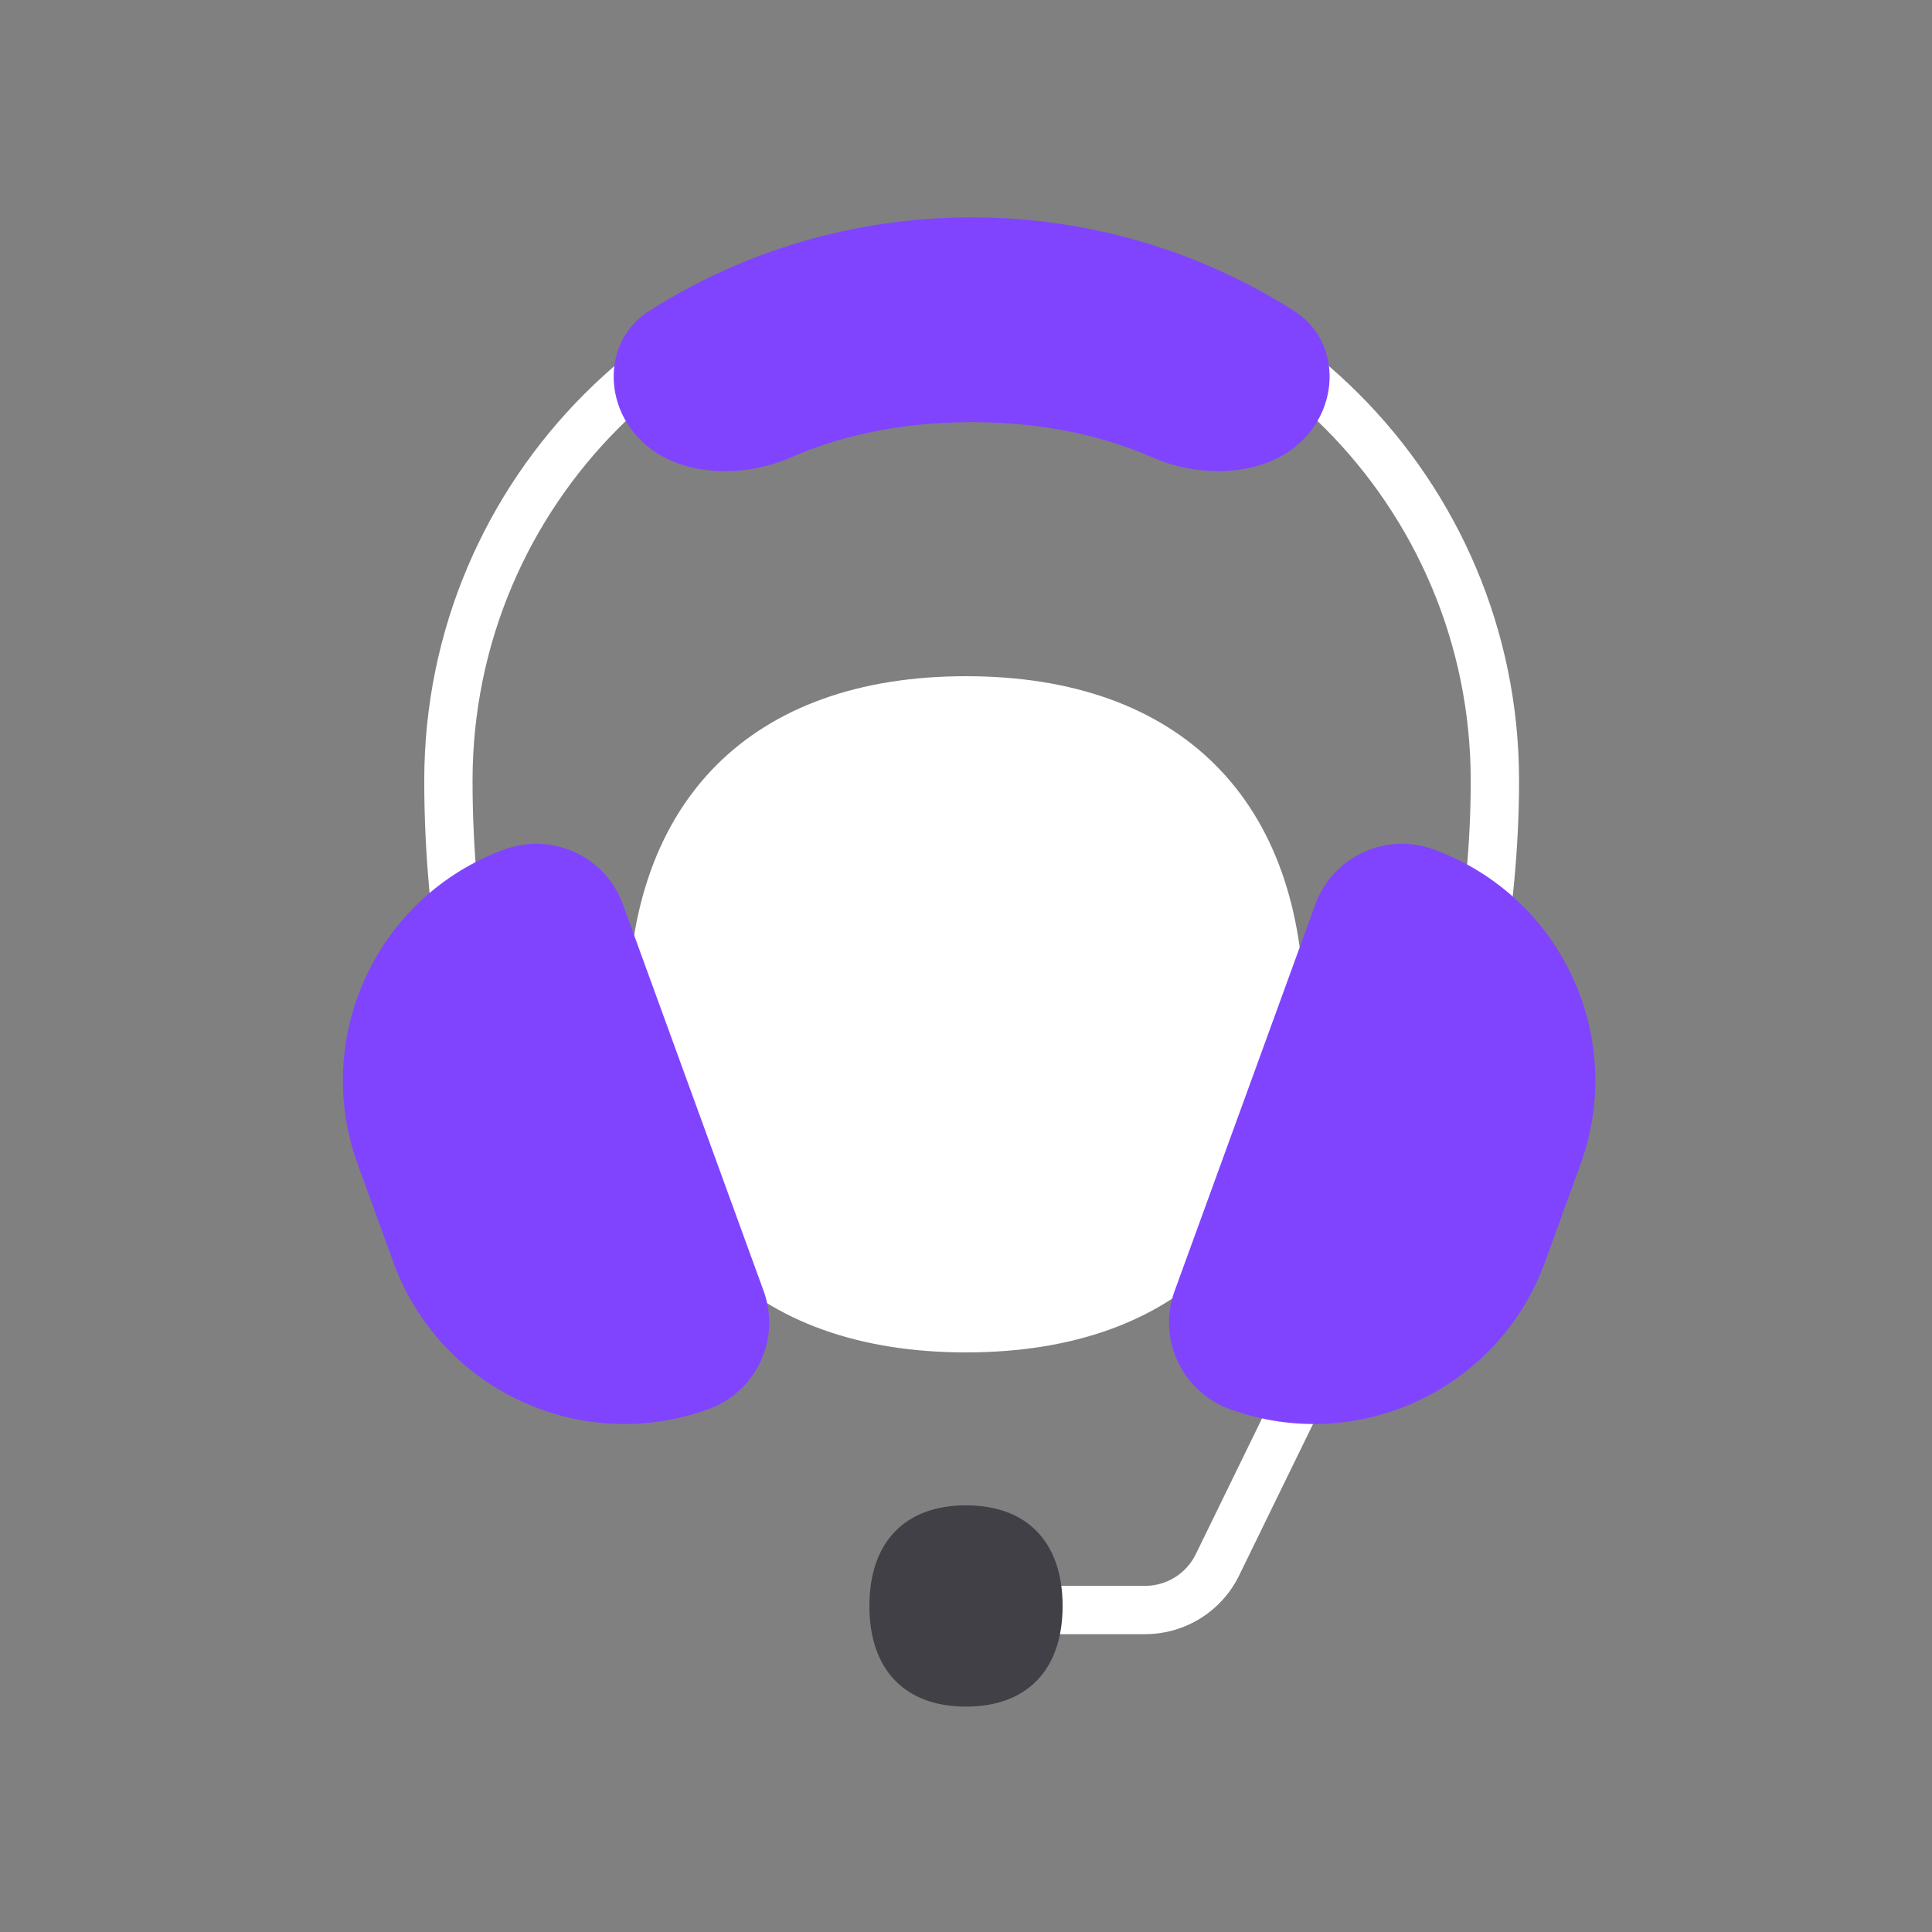
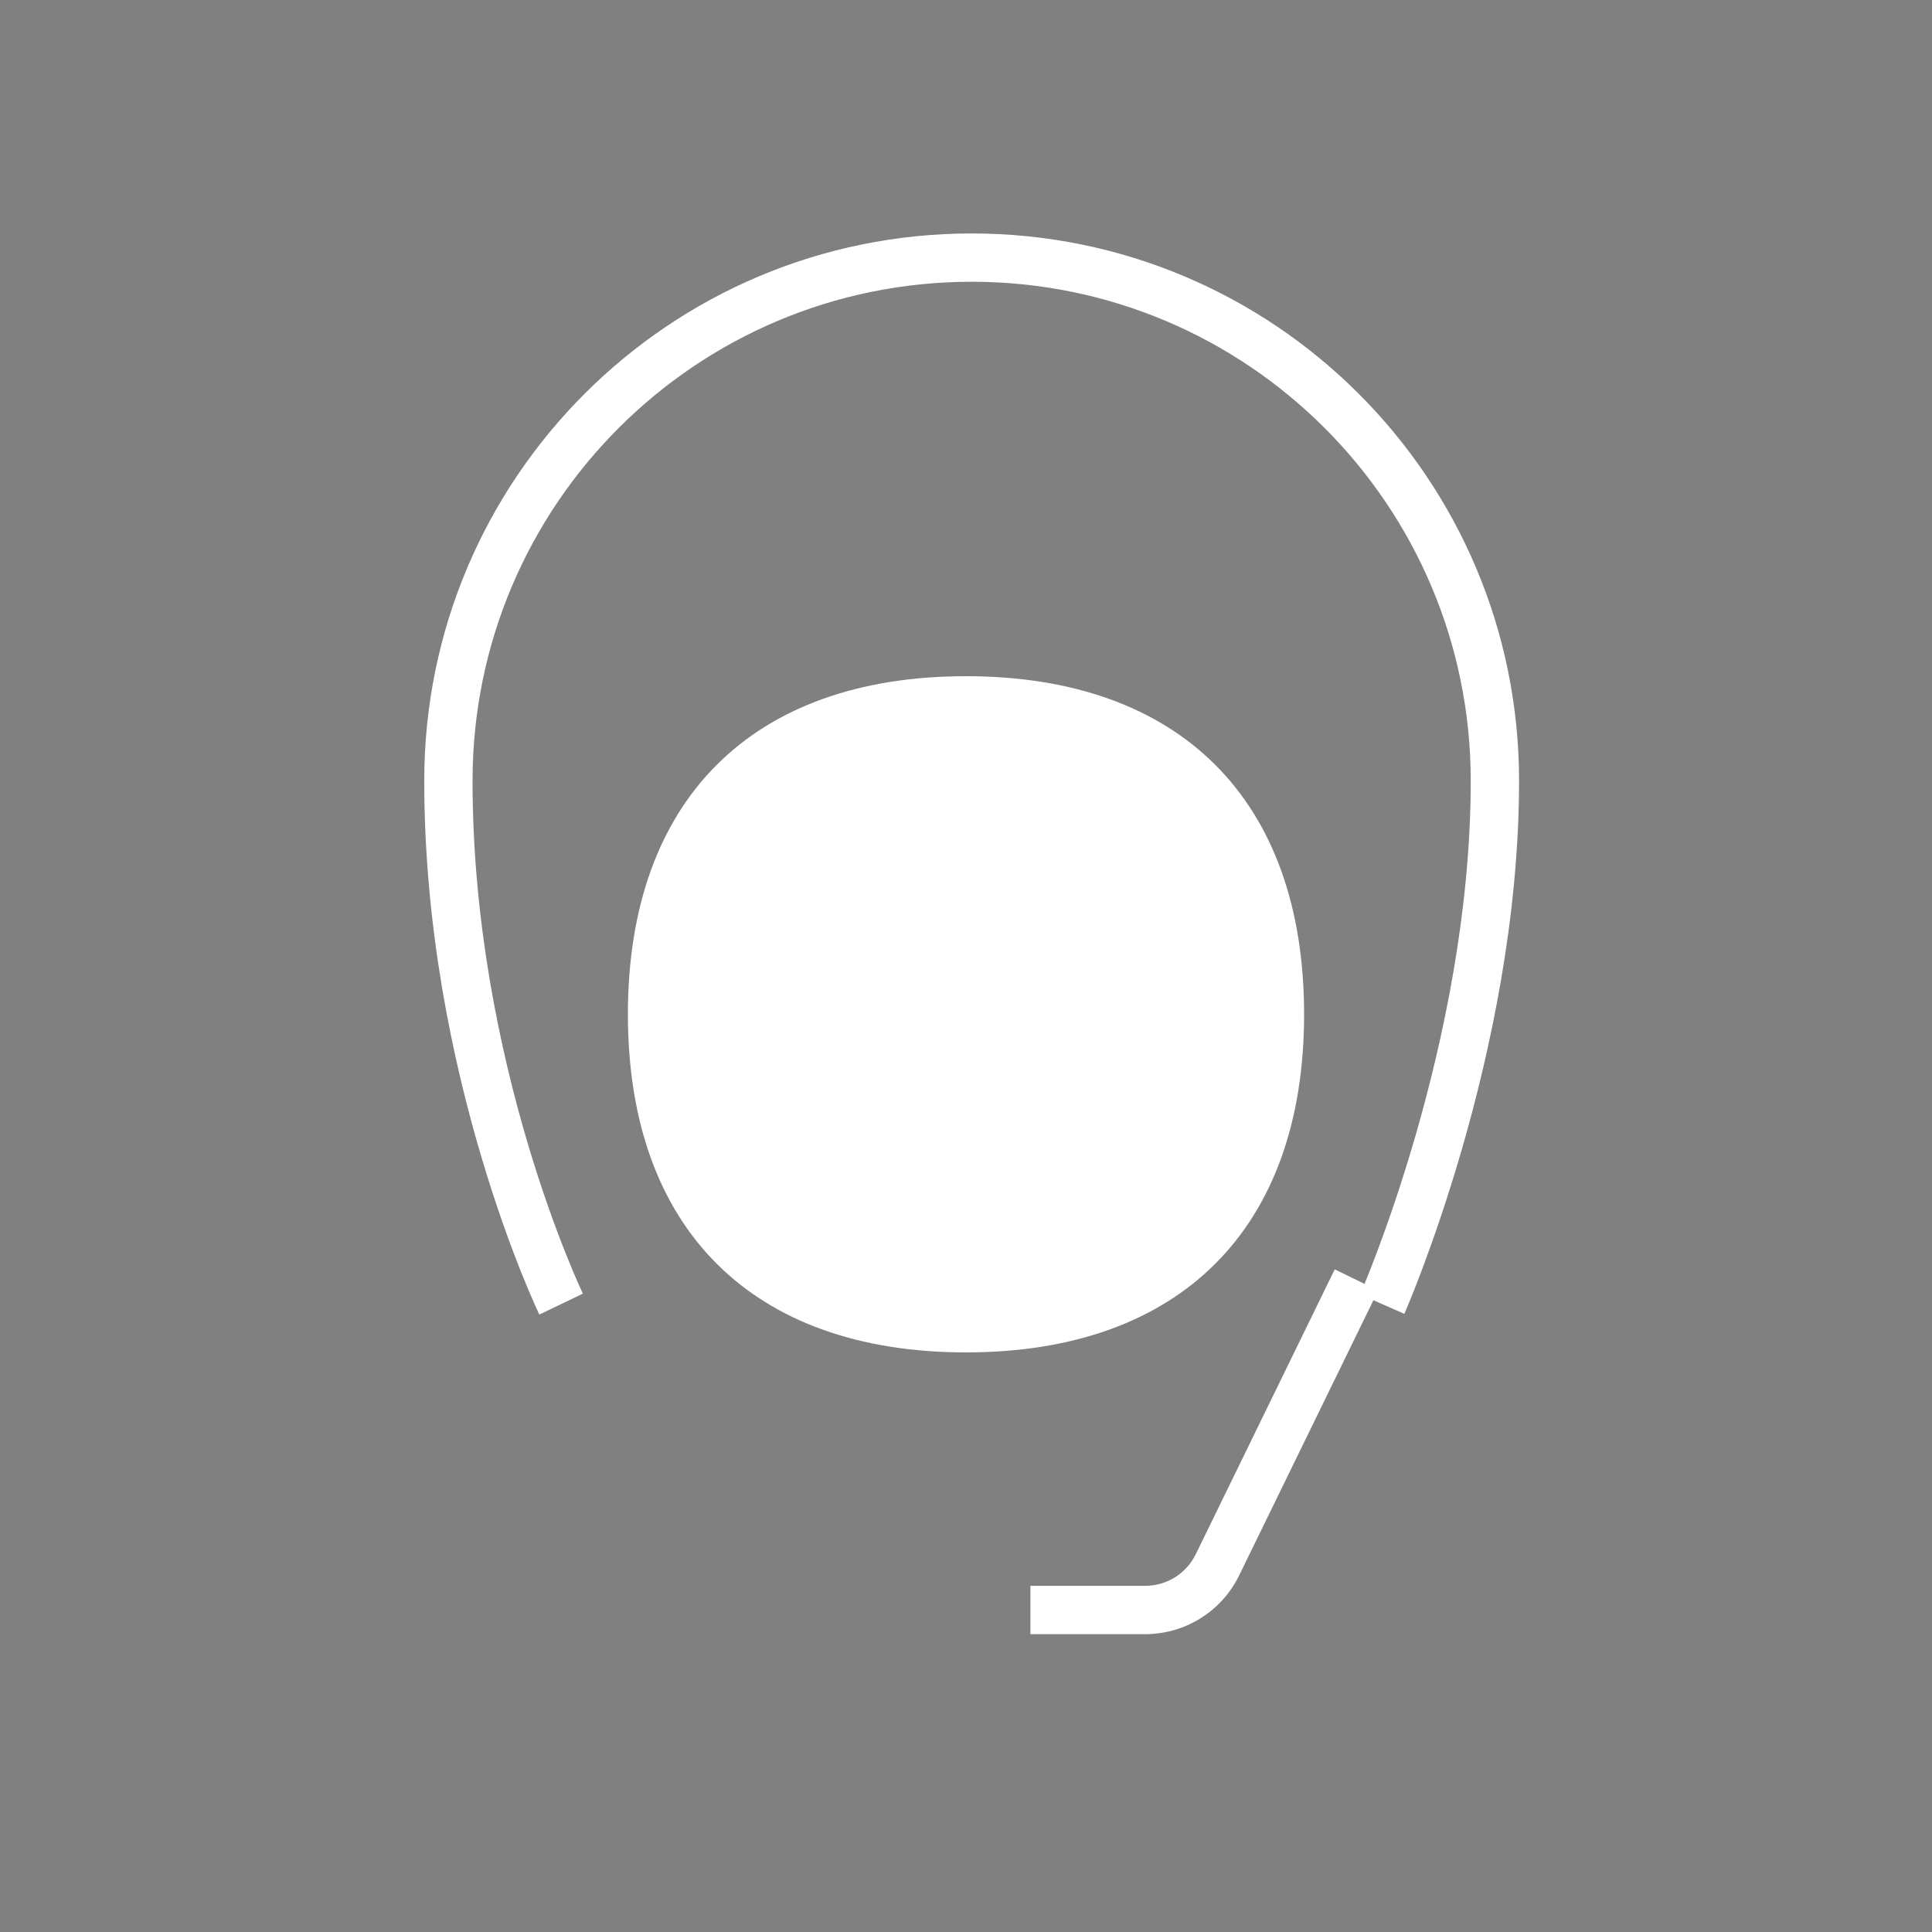
<svg xmlns="http://www.w3.org/2000/svg" width="56" height="56" viewBox="0 0 56 56" fill="none">
  <rect x="0" y="0" width="56" height="56" fill="#808080" stroke="none" />
  <path d="M28.164 8.167C20.174 8.167 13.697 14.644 13.697 22.633C13.697 26.734 14.498 30.456 15.301 33.158C15.703 34.508 16.104 35.598 16.404 36.349C16.553 36.724 16.678 37.014 16.764 37.209C16.807 37.306 16.84 37.38 16.863 37.428C16.874 37.452 16.882 37.47 16.888 37.482L16.893 37.494L16.895 37.496L16.895 37.497C16.895 37.497 16.895 37.497 16.264 37.8C15.633 38.103 15.633 38.103 15.633 38.103L15.632 38.101L15.63 38.096L15.621 38.079C15.614 38.064 15.604 38.043 15.592 38.015C15.566 37.96 15.53 37.88 15.483 37.775C15.391 37.566 15.26 37.26 15.103 36.868C14.79 36.083 14.375 34.953 13.96 33.557C13.13 30.77 12.297 26.909 12.297 22.633C12.297 13.87 19.401 6.767 28.164 6.767C36.927 6.767 44.031 13.87 44.031 22.633C44.031 26.604 43.196 30.466 42.37 33.322C41.955 34.753 41.541 35.938 41.23 36.768C41.074 37.183 40.944 37.509 40.852 37.733C40.806 37.844 40.77 37.931 40.745 37.989C40.732 38.019 40.722 38.042 40.715 38.057L40.708 38.075L40.705 38.082L40.704 38.082C40.704 38.082 40.704 38.083 40.064 37.8C39.964 37.756 39.88 37.719 39.809 37.688L35.918 45.663C35.41 46.706 34.352 47.367 33.192 47.367H29.867V45.967H33.192C33.816 45.967 34.386 45.611 34.66 45.05L38.688 36.793L39.551 37.214C39.553 37.21 39.555 37.206 39.557 37.201C39.644 36.989 39.769 36.676 39.919 36.276C40.22 35.474 40.622 34.323 41.025 32.933C41.831 30.145 42.63 26.424 42.63 22.633C42.63 14.644 36.154 8.167 28.164 8.167Z" fill="white" />
  <path d="M37.8 29.4C37.8 35.607 34.207 39.2 28 39.2C21.793 39.2 18.2 35.607 18.2 29.4C18.2 23.193 21.793 19.6 28 19.6C34.207 19.6 37.8 23.193 37.8 29.4Z" fill="white" />
-   <path fill-rule="evenodd" clip-rule="evenodd" d="M18.816 9.013C21.52 7.295 24.726 6.3 28.164 6.3C31.602 6.3 34.808 7.295 37.512 9.013C38.732 9.789 38.857 11.457 37.932 12.569C36.895 13.815 34.893 13.911 33.408 13.26C32.153 12.709 30.418 12.236 28.164 12.236C25.909 12.236 24.174 12.709 22.919 13.26C21.435 13.911 19.432 13.815 18.395 12.569C17.47 11.457 17.595 9.789 18.816 9.013ZM20.536 40.844C16.837 42.191 12.748 40.283 11.401 36.585L10.371 33.754C9.025 30.055 10.932 25.965 14.631 24.619C16.018 24.114 17.552 24.829 18.056 26.216L22.134 37.419C22.639 38.806 21.923 40.34 20.536 40.844ZM35.645 40.844C39.344 42.191 43.434 40.283 44.78 36.585L45.81 33.754C47.156 30.055 45.249 25.965 41.55 24.619C40.163 24.114 38.63 24.829 38.125 26.216L34.047 37.419C33.542 38.806 34.258 40.34 35.645 40.844Z" fill="#8044FF" />
-   <path d="M30.8 46.55C30.8 48.397 29.773 49.467 28 49.467C26.227 49.467 25.2 48.397 25.2 46.55C25.2 44.703 26.227 43.633 28 43.633C29.773 43.633 30.8 44.703 30.8 46.55Z" fill="#404046" />
</svg>